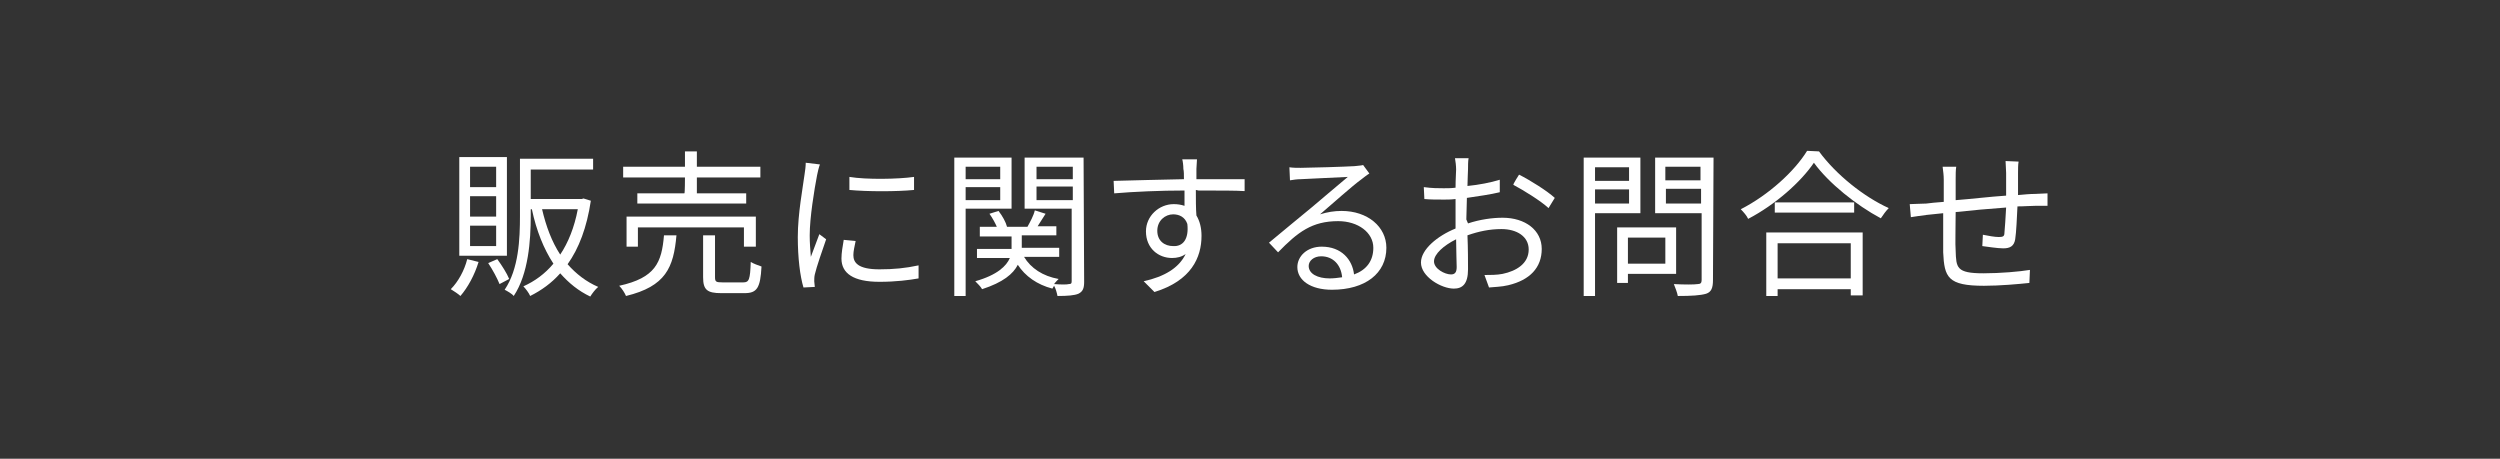
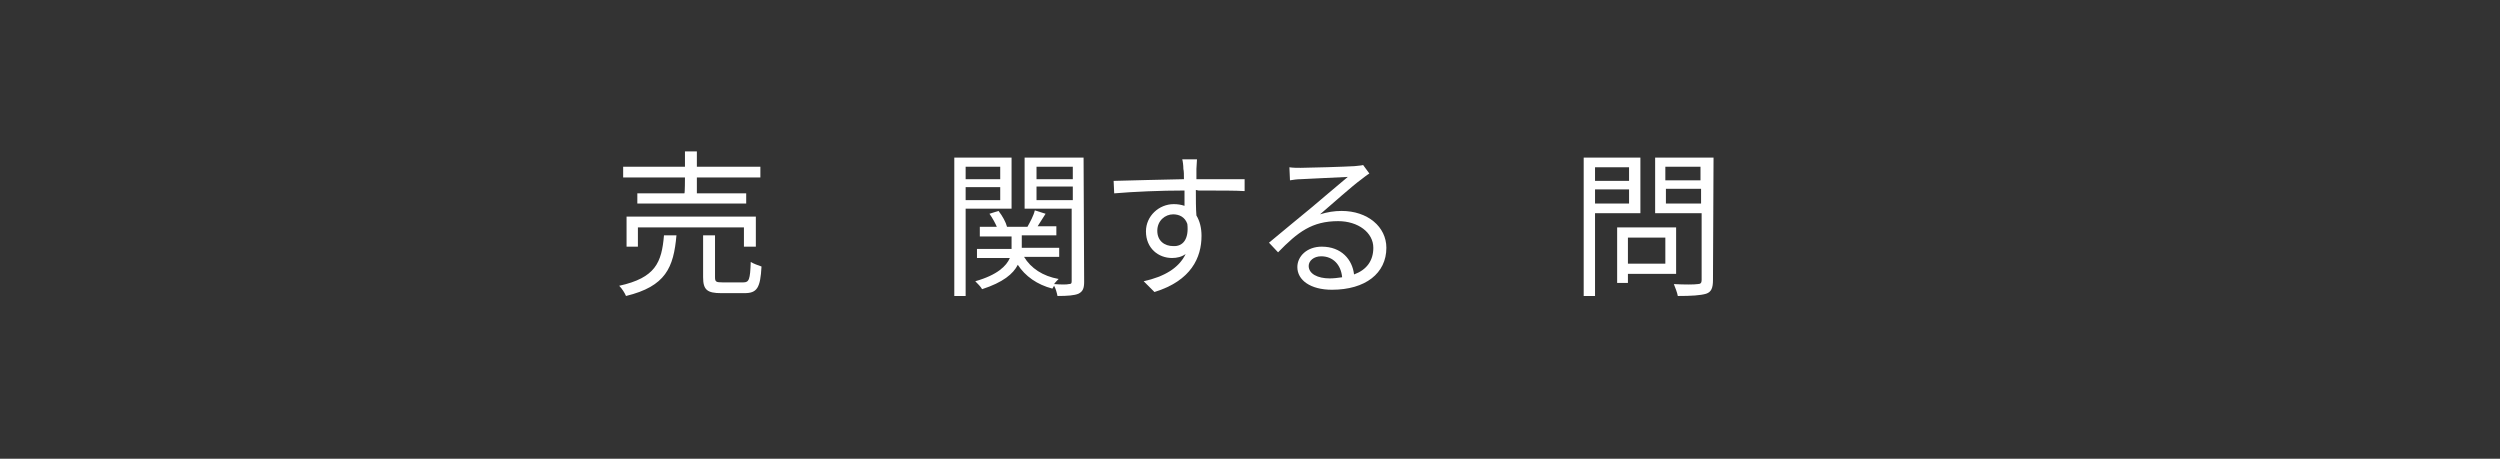
<svg xmlns="http://www.w3.org/2000/svg" version="1.1" id="a" x="0px" y="0px" viewBox="0 0 440.9 80.9" style="enable-background:new 0 0 440.9 80.9;" xml:space="preserve">
  <rect x="0" y="0" width="440.9" height="80.9" fill="#333333" stroke="none" />
  <style type="text/css">
	.st0{fill:none;}
	.st1{fill:#FFFFFF;}
</style>
  <path class="st0" d="M6.1,0.5h428.7c3.1,0,5.6,2.5,5.6,5.6v68.7c0,3.1-2.5,5.6-5.6,5.6H6.1c-3.1,0-5.6-2.5-5.6-5.6V6.1  C0.5,3,3,0.5,6.1,0.5z" />
  <g>
-     <path class="st1" d="M84.4,46.2c-0.7,2.3-1.9,4.5-3.2,6c-0.3-0.3-1.2-0.9-1.7-1.2c1.3-1.3,2.4-3.3,2.9-5.3L84.4,46.2z M89.4,45.1   H81V27.7h8.4V45.1L89.4,45.1z M87.5,29.4h-4.6V33h4.6C87.5,33,87.5,29.4,87.5,29.4z M87.5,34.6h-4.6v3.6h4.6V34.6z M87.5,39.8h-4.6   v3.6h4.6V39.8z M87.7,45.7c0.8,1.1,1.7,2.5,2.1,3.5l-1.7,0.9c-0.4-1-1.2-2.5-2-3.7L87.7,45.7L87.7,45.7z M104.2,35.4   c-0.7,4.7-2.1,8.4-4.1,11.2c1.5,1.7,3.3,3.1,5.4,4c-0.5,0.4-1.1,1.2-1.4,1.7c-2.1-1-3.8-2.4-5.3-4.1c-1.5,1.7-3.3,3-5.3,4   c-0.2-0.5-0.8-1.3-1.2-1.7c2-0.9,3.8-2.2,5.3-4c-1.7-2.6-3-5.8-3.8-9.6h-0.2v1.2c0,4.3-0.4,10.2-3,14.1c-0.3-0.4-1.2-0.9-1.6-1.1   c2.5-3.7,2.7-9,2.7-13V28h12.9v1.9h-11v5.2h9l0.3-0.1L104.2,35.4L104.2,35.4z M95.6,36.9c0.7,3,1.7,5.7,3.2,8   c1.4-2.1,2.5-4.8,3.1-8H95.6z" />
    <path class="st1" d="M119.3,41.5c-0.5,5.7-1.9,9-8.9,10.7c-0.2-0.5-0.7-1.3-1.2-1.8c6.4-1.4,7.5-4.1,7.9-8.9L119.3,41.5L119.3,41.5   z M120.8,31.3h-10.9v-1.9h10.9v-2.7h2.1v2.7h11.2v1.9h-11.2v2.8h8.7v1.8h-19.2v-1.8h8.3C120.8,34.1,120.8,31.3,120.8,31.3z    M131.2,43.5v-3.4h-18.7v3.4h-2v-5.3h22.8v5.3H131.2L131.2,43.5z M131.1,49.8c1,0,1.2-0.5,1.3-3.6c0.5,0.3,1.3,0.6,1.9,0.8   c-0.2,3.8-0.8,4.7-3,4.7h-4.1c-2.5,0-3.2-0.6-3.2-2.8v-7.4h2.1v7.4c0,0.8,0.2,0.9,1.3,0.9H131.1L131.1,49.8z" />
-     <path class="st1" d="M144.6,29c-0.2,0.5-0.4,1.4-0.5,1.9c-0.5,2.6-1.3,7.5-1.3,10.6c0,1.3,0.1,2.5,0.2,3.8c0.5-1.3,1.1-2.9,1.5-4   l1.2,0.9c-0.7,2-1.7,4.9-2,6.2c-0.1,0.4-0.1,0.9-0.1,1.2l0.1,1l-2,0.1c-0.6-2-1-5.2-1-8.9c0-4.1,0.9-8.8,1.2-11.1   c0.1-0.6,0.2-1.4,0.2-2L144.6,29L144.6,29z M150.9,42.5c-0.2,1-0.4,1.8-0.4,2.5c0,1.3,0.8,2.5,4.6,2.5c2.5,0,4.6-0.2,6.9-0.7l0,2.3   c-1.7,0.3-4,0.6-6.9,0.6c-4.6,0-6.7-1.5-6.7-4.1c0-1,0.2-2.1,0.4-3.3L150.9,42.5L150.9,42.5z M149.8,31.2c3,0.5,8.6,0.4,11.4,0v2.3   c-3,0.3-8.3,0.3-11.4,0L149.8,31.2z" />
    <path class="st1" d="M170.3,36.8v15.4h-2V27.8h10.1v9H170.3L170.3,36.8z M170.3,29.4v2.2h6.1v-2.2H170.3z M176.4,35.3V33h-6.1v2.3   H176.4z M191.2,49.7c0,1.1-0.2,1.7-1,2.1c-0.7,0.3-1.9,0.4-3.7,0.4c-0.1-0.5-0.3-1.3-0.6-1.8c-0.1,0.2-0.2,0.3-0.3,0.5   c-2.7-0.7-4.8-2.2-6.1-4.2c-0.8,1.6-2.6,3.1-6.3,4.3c-0.2-0.4-0.8-1-1.2-1.4c3.9-1.1,5.5-2.7,6.1-4.1h-5.8v-1.6h6.1v-2.2h-5.6V40h3   c-0.3-0.7-0.8-1.6-1.3-2.3l1.6-0.5c0.7,0.9,1.3,2,1.5,2.8h3.6c0.5-0.9,1.1-2,1.3-2.9l1.9,0.6c-0.5,0.8-1,1.6-1.4,2.2h3.3v1.6h-6.1   v2.2h6.6v1.6h-6.2c1.2,2,3.3,3.4,6.1,3.9c-0.2,0.2-0.6,0.6-0.8,0.9c1.2,0.1,2.3,0.1,2.6,0c0.4,0,0.5-0.1,0.5-0.5V36.8h-8.3v-9h10.4   L191.2,49.7L191.2,49.7z M182.8,29.4v2.2h6.4v-2.2H182.8z M189.2,35.3v-2.4h-6.4v2.4H189.2z" />
    <path class="st1" d="M210.9,33.5c0,1.6,0,3.3,0.1,4.5c0.6,1,0.9,2.2,0.9,3.6c0,3.8-1.8,7.9-8.3,9.9l-1.9-1.9   c3.6-0.8,6.2-2.3,7.4-4.8c-0.7,0.5-1.5,0.7-2.4,0.7c-2.4,0-4.6-1.7-4.6-4.7c0-2.7,2.3-4.8,4.9-4.8c0.7,0,1.3,0.1,1.9,0.3   c0-0.8,0-1.8,0-2.7c-4.2,0-8.9,0.2-12.4,0.5l-0.1-2.2c3.1-0.1,8.3-0.2,12.4-0.3c0-0.8,0-1.4-0.1-1.8c0-0.6-0.1-1.4-0.2-1.7h2.6   l-0.1,1.7c0,0.4,0,1.1,0,1.8h0.4c3.4,0,6.8,0,8.1,0l0,2.1c-1.6-0.1-4.1-0.1-8.1-0.1L210.9,33.5L210.9,33.5z M209.4,39.5   c-0.4-1.2-1.4-1.7-2.5-1.7c-1.4,0-2.8,1.1-2.8,2.9s1.3,2.7,2.8,2.7C208.6,43.5,209.7,42.2,209.4,39.5L209.4,39.5z" />
    <path class="st1" d="M241.5,30.6c-0.5,0.3-1.1,0.8-1.5,1.1c-1.4,1-5.1,4.3-7.2,6.1c1.3-0.4,2.5-0.6,3.8-0.6c4.6,0,7.9,2.8,7.9,6.5   c0,4.5-3.7,7.4-9.6,7.4c-3.8,0-6.1-1.7-6.1-4c0-1.9,1.7-3.6,4.3-3.6c3.5,0,5.4,2.3,5.7,4.9c2.2-0.8,3.4-2.4,3.4-4.7   c0-2.7-2.7-4.7-6.2-4.7c-4.6,0-7.1,1.9-10.6,5.5l-1.6-1.7c2.3-1.9,5.9-4.9,7.5-6.2c1.5-1.3,5-4.2,6.4-5.4c-1.5,0.1-6.9,0.3-8.3,0.4   c-0.6,0-1.3,0.1-1.9,0.2l-0.1-2.3c0.6,0.1,1.4,0.1,2,0.1c1.4,0,8-0.2,9.5-0.3c0.8-0.1,1.2-0.1,1.5-0.2L241.5,30.6L241.5,30.6z    M236.7,48.9c-0.2-2.2-1.6-3.7-3.7-3.7c-1.3,0-2.2,0.8-2.2,1.7c0,1.4,1.6,2.2,3.7,2.2C235.2,49.1,236,49,236.7,48.9z" />
-     <path class="st1" d="M258.9,39.4c2.1-0.7,4.3-1,6.1-1c4,0,6.9,2.2,6.9,5.5s-2.1,5.5-5.9,6.4c-1.2,0.3-2.5,0.3-3.4,0.4l-0.8-2.2   c1,0,2.2,0,3.2-0.2c2.4-0.5,4.6-1.8,4.6-4.3c0-2.3-2.1-3.6-4.8-3.6c-2.1,0-4,0.4-6,1.1c0.1,2.3,0.1,4.8,0.1,6c0,2.6-1,3.4-2.5,3.4   c-2.2,0-5.8-2.1-5.8-4.6c0-2.3,2.9-4.7,6.1-6v-1.6c0-1.1,0-2.4,0-3.6c-0.8,0.1-1.5,0.1-2,0.1c-1.3,0-2.5,0-3.5-0.1l-0.1-2.1   c1.5,0.2,2.5,0.2,3.5,0.2c0.6,0,1.4,0,2.1-0.1c0-1.5,0.1-2.7,0.1-3.2c0-0.6-0.1-1.5-0.2-2h2.4c-0.1,0.5-0.1,1.3-0.1,1.9   c0,0.7-0.1,1.8-0.1,3c2-0.2,4.1-0.6,5.7-1.1l0,2.2c-1.6,0.4-3.8,0.7-5.8,1c0,1.3-0.1,2.6-0.1,3.8L258.9,39.4L258.9,39.4z    M256.9,47.1c0-1-0.1-2.9-0.1-4.9c-2.2,1.1-3.9,2.6-3.9,3.9s1.9,2.3,3,2.3C256.6,48.4,256.9,48,256.9,47.1L256.9,47.1z M267.9,30.8   c2,1,5,2.9,6.3,4.1l-1.1,1.8c-1.4-1.3-4.5-3.2-6.2-4.1C266.8,32.5,267.9,30.8,267.9,30.8z" />
    <path class="st1" d="M281.3,37.6v14.6h-2V27.8h10v9.8H281.3L281.3,37.6z M281.3,29.5v2.4h6v-2.4H281.3z M287.3,35.9v-2.5h-6v2.5   H287.3z M287.1,48.2v1.7h-1.9v-9.8h10.4v8.2H287.1L287.1,48.2z M287.1,41.9v4.6h6.6v-4.6H287.1z M302.1,49.4c0,1.4-0.3,2.1-1.2,2.4   c-1,0.3-2.6,0.4-5,0.4c-0.1-0.6-0.5-1.6-0.7-2.1c1.8,0.1,3.6,0.1,4.2,0c0.5,0,0.7-0.2,0.7-0.7V37.6h-8.2v-9.8h10.3L302.1,49.4   L302.1,49.4z M293.7,29.4v2.4h6.2v-2.4H293.7z M300,35.9v-2.6h-6.2v2.6H300z" />
-     <path class="st1" d="M320.8,26.7c3,4.1,7.9,8,12.3,10c-0.5,0.5-1,1.2-1.4,1.8c-4.3-2.3-9.2-6.2-11.8-9.8c-2.3,3.4-6.8,7.4-11.6,9.9   c-0.2-0.5-0.8-1.2-1.3-1.7c4.9-2.5,9.5-6.7,11.7-10.3L320.8,26.7L320.8,26.7z M311.5,41h17v11.1h-2.1V51h-12.9v1.2h-2L311.5,41   L311.5,41z M327,35.7v1.8h-14v-1.8H327z M313.5,42.9v6.2h12.9v-6.2H313.5z" />
-     <path class="st1" d="M356,28.5c-0.1,0.5-0.1,1.4-0.1,2c0,1.3,0,2.6,0,3.9c1.1-0.1,2.1-0.2,3-0.2c0.7,0,1.5-0.1,2.2-0.1v2.2   c-0.5,0-1.5,0-2.2,0c-0.8,0-1.9,0.1-3.1,0.1c-0.1,2-0.2,4.5-0.4,5.8c-0.2,1.2-0.9,1.6-2.1,1.6c-1,0-2.9-0.3-3.7-0.4l0.1-2   c1,0.2,2.1,0.4,2.8,0.4s1-0.1,1-0.7c0.1-0.9,0.2-2.8,0.3-4.5c-2.9,0.2-6.1,0.5-8.9,0.8c0,2.9-0.1,5.7,0,6.8c0.1,3,0.1,4,4.9,4   c3,0,6.4-0.3,8.2-0.6l-0.1,2.3c-1.9,0.2-5.2,0.5-8,0.5c-6.4,0-7-1.5-7.2-5.9c0-1.2,0-4.1,0-6.9l-2.9,0.3c-0.9,0.1-2.1,0.3-2.8,0.4   l-0.2-2.3c0.8,0,1.9-0.1,2.9-0.1c0.7-0.1,1.8-0.2,3.1-0.3l0-3.9c0-0.8-0.1-1.5-0.2-2.3h2.4c-0.1,0.6-0.1,1.4-0.1,2.2l0,3.7   c2.7-0.2,5.9-0.6,8.9-0.8v-4c0-0.6-0.1-1.6-0.1-2.1L356,28.5L356,28.5z" />
  </g>
</svg>